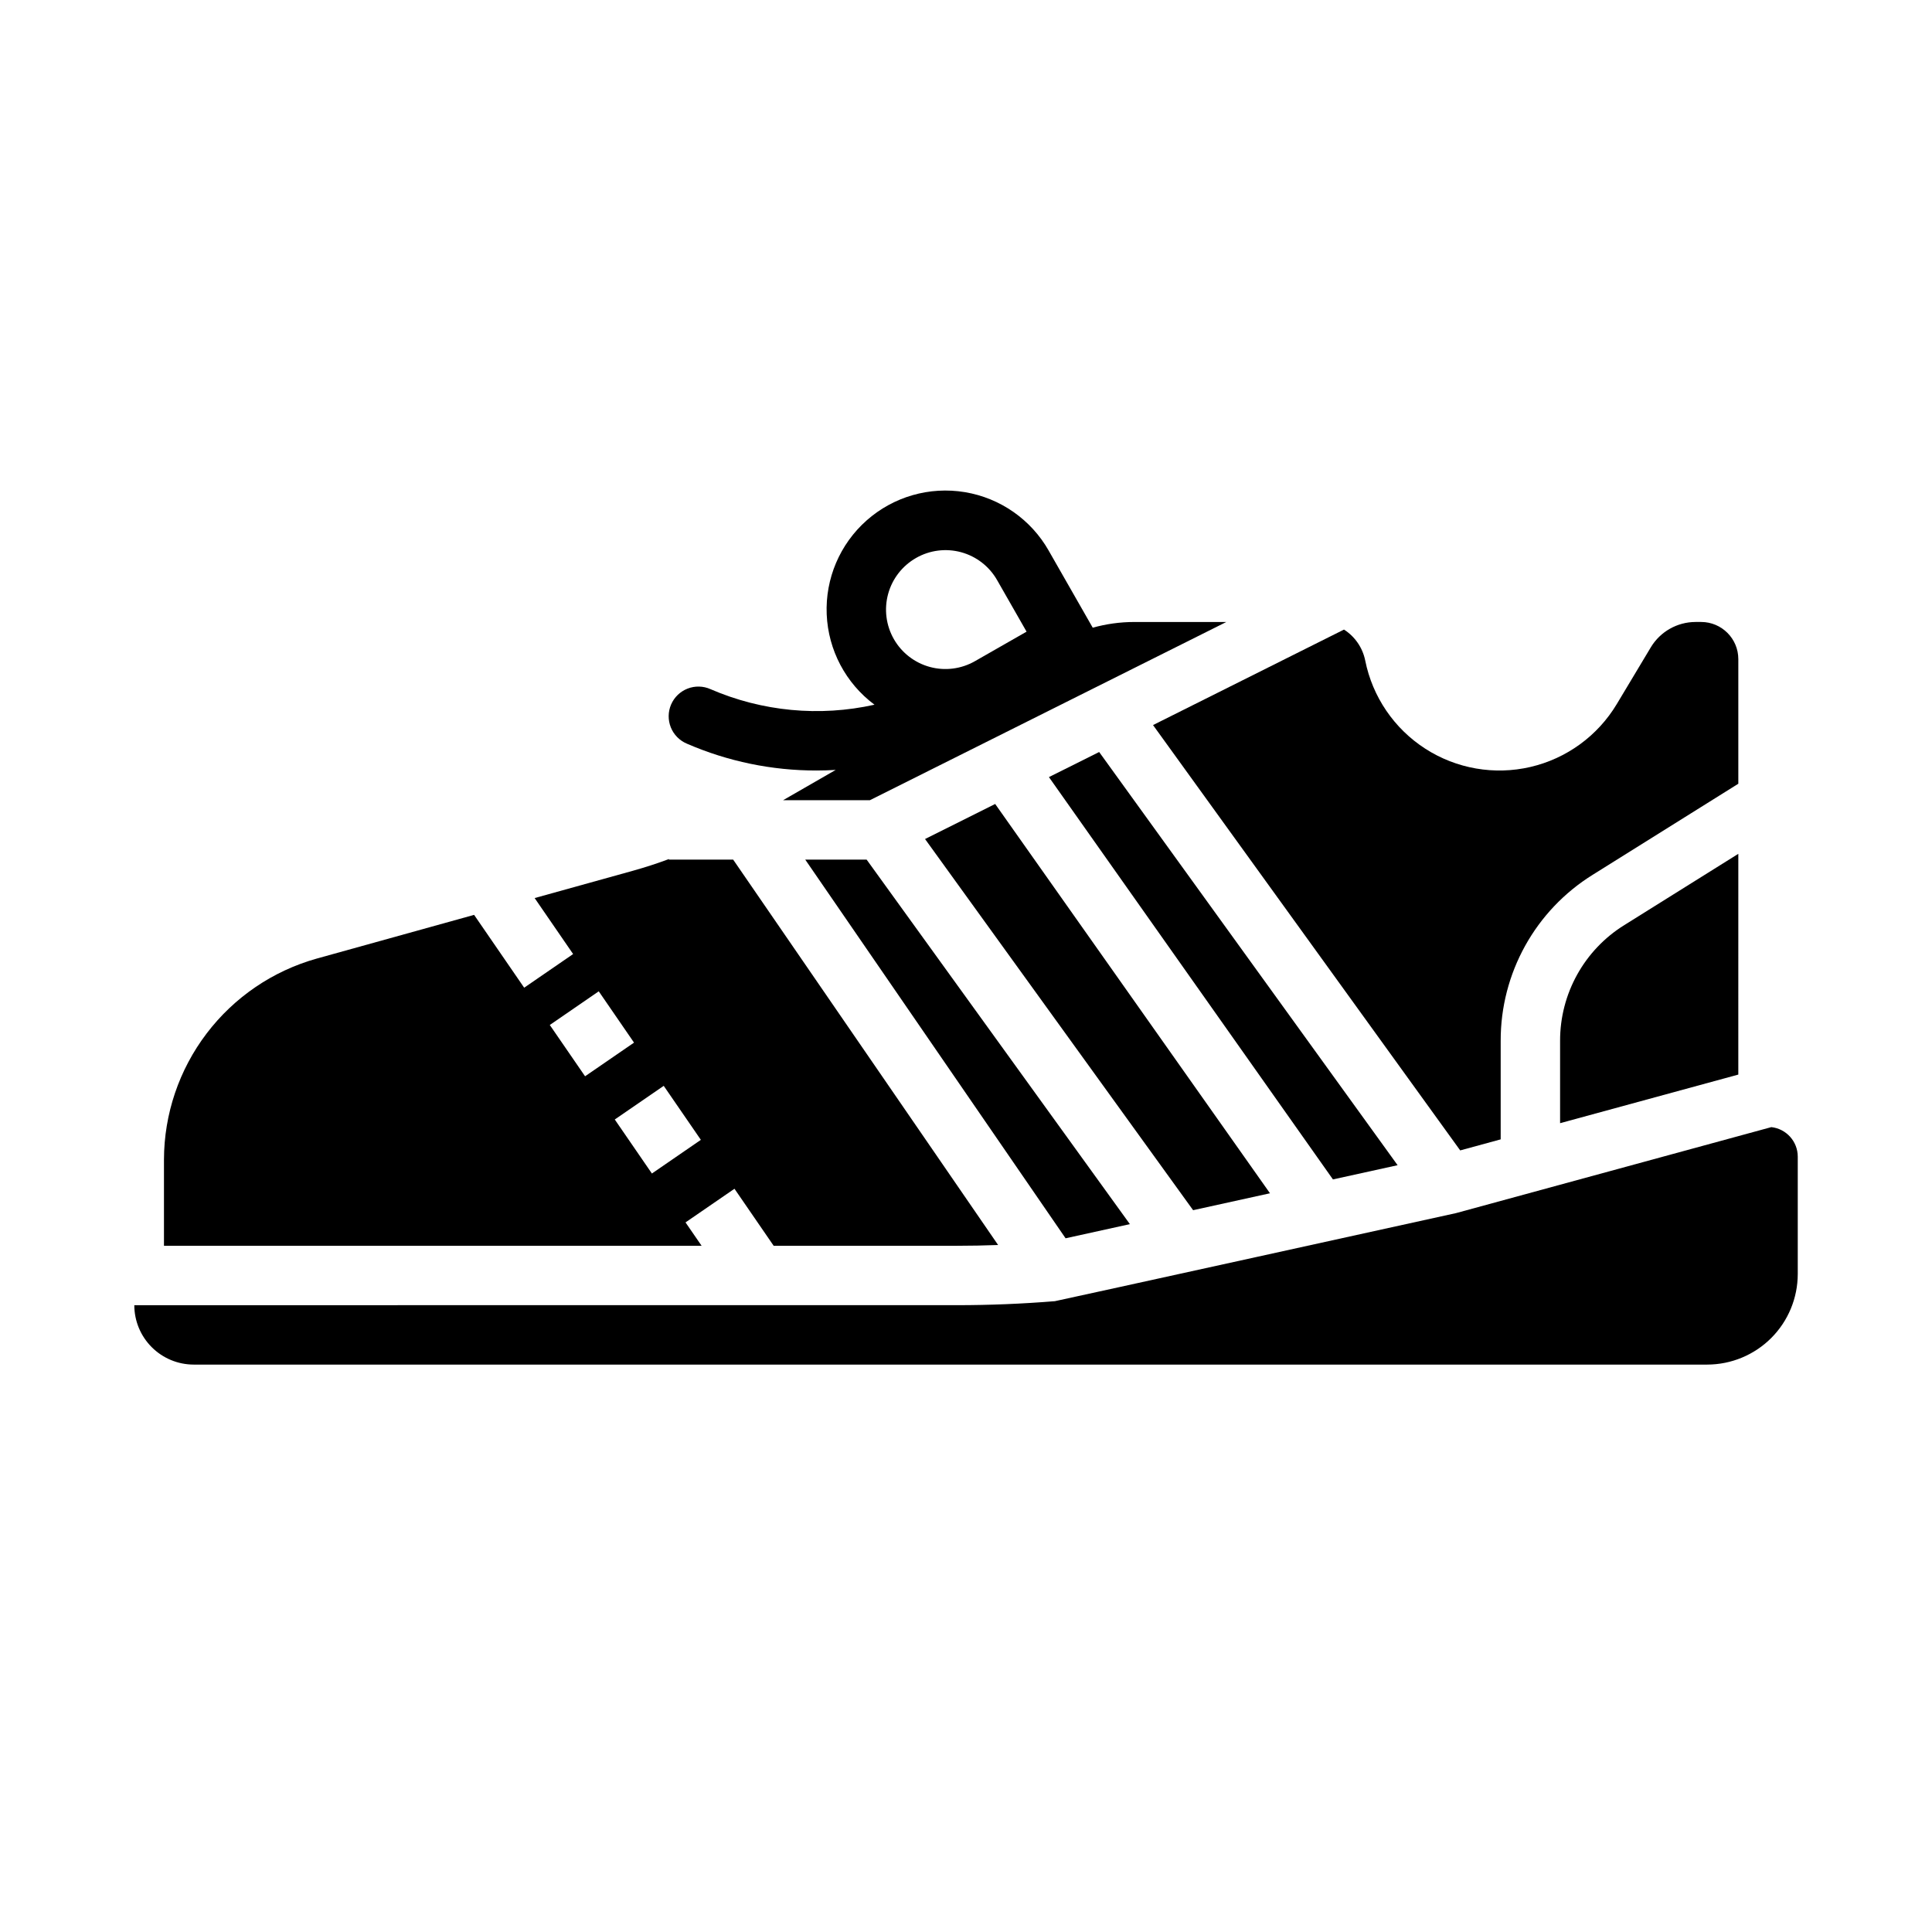
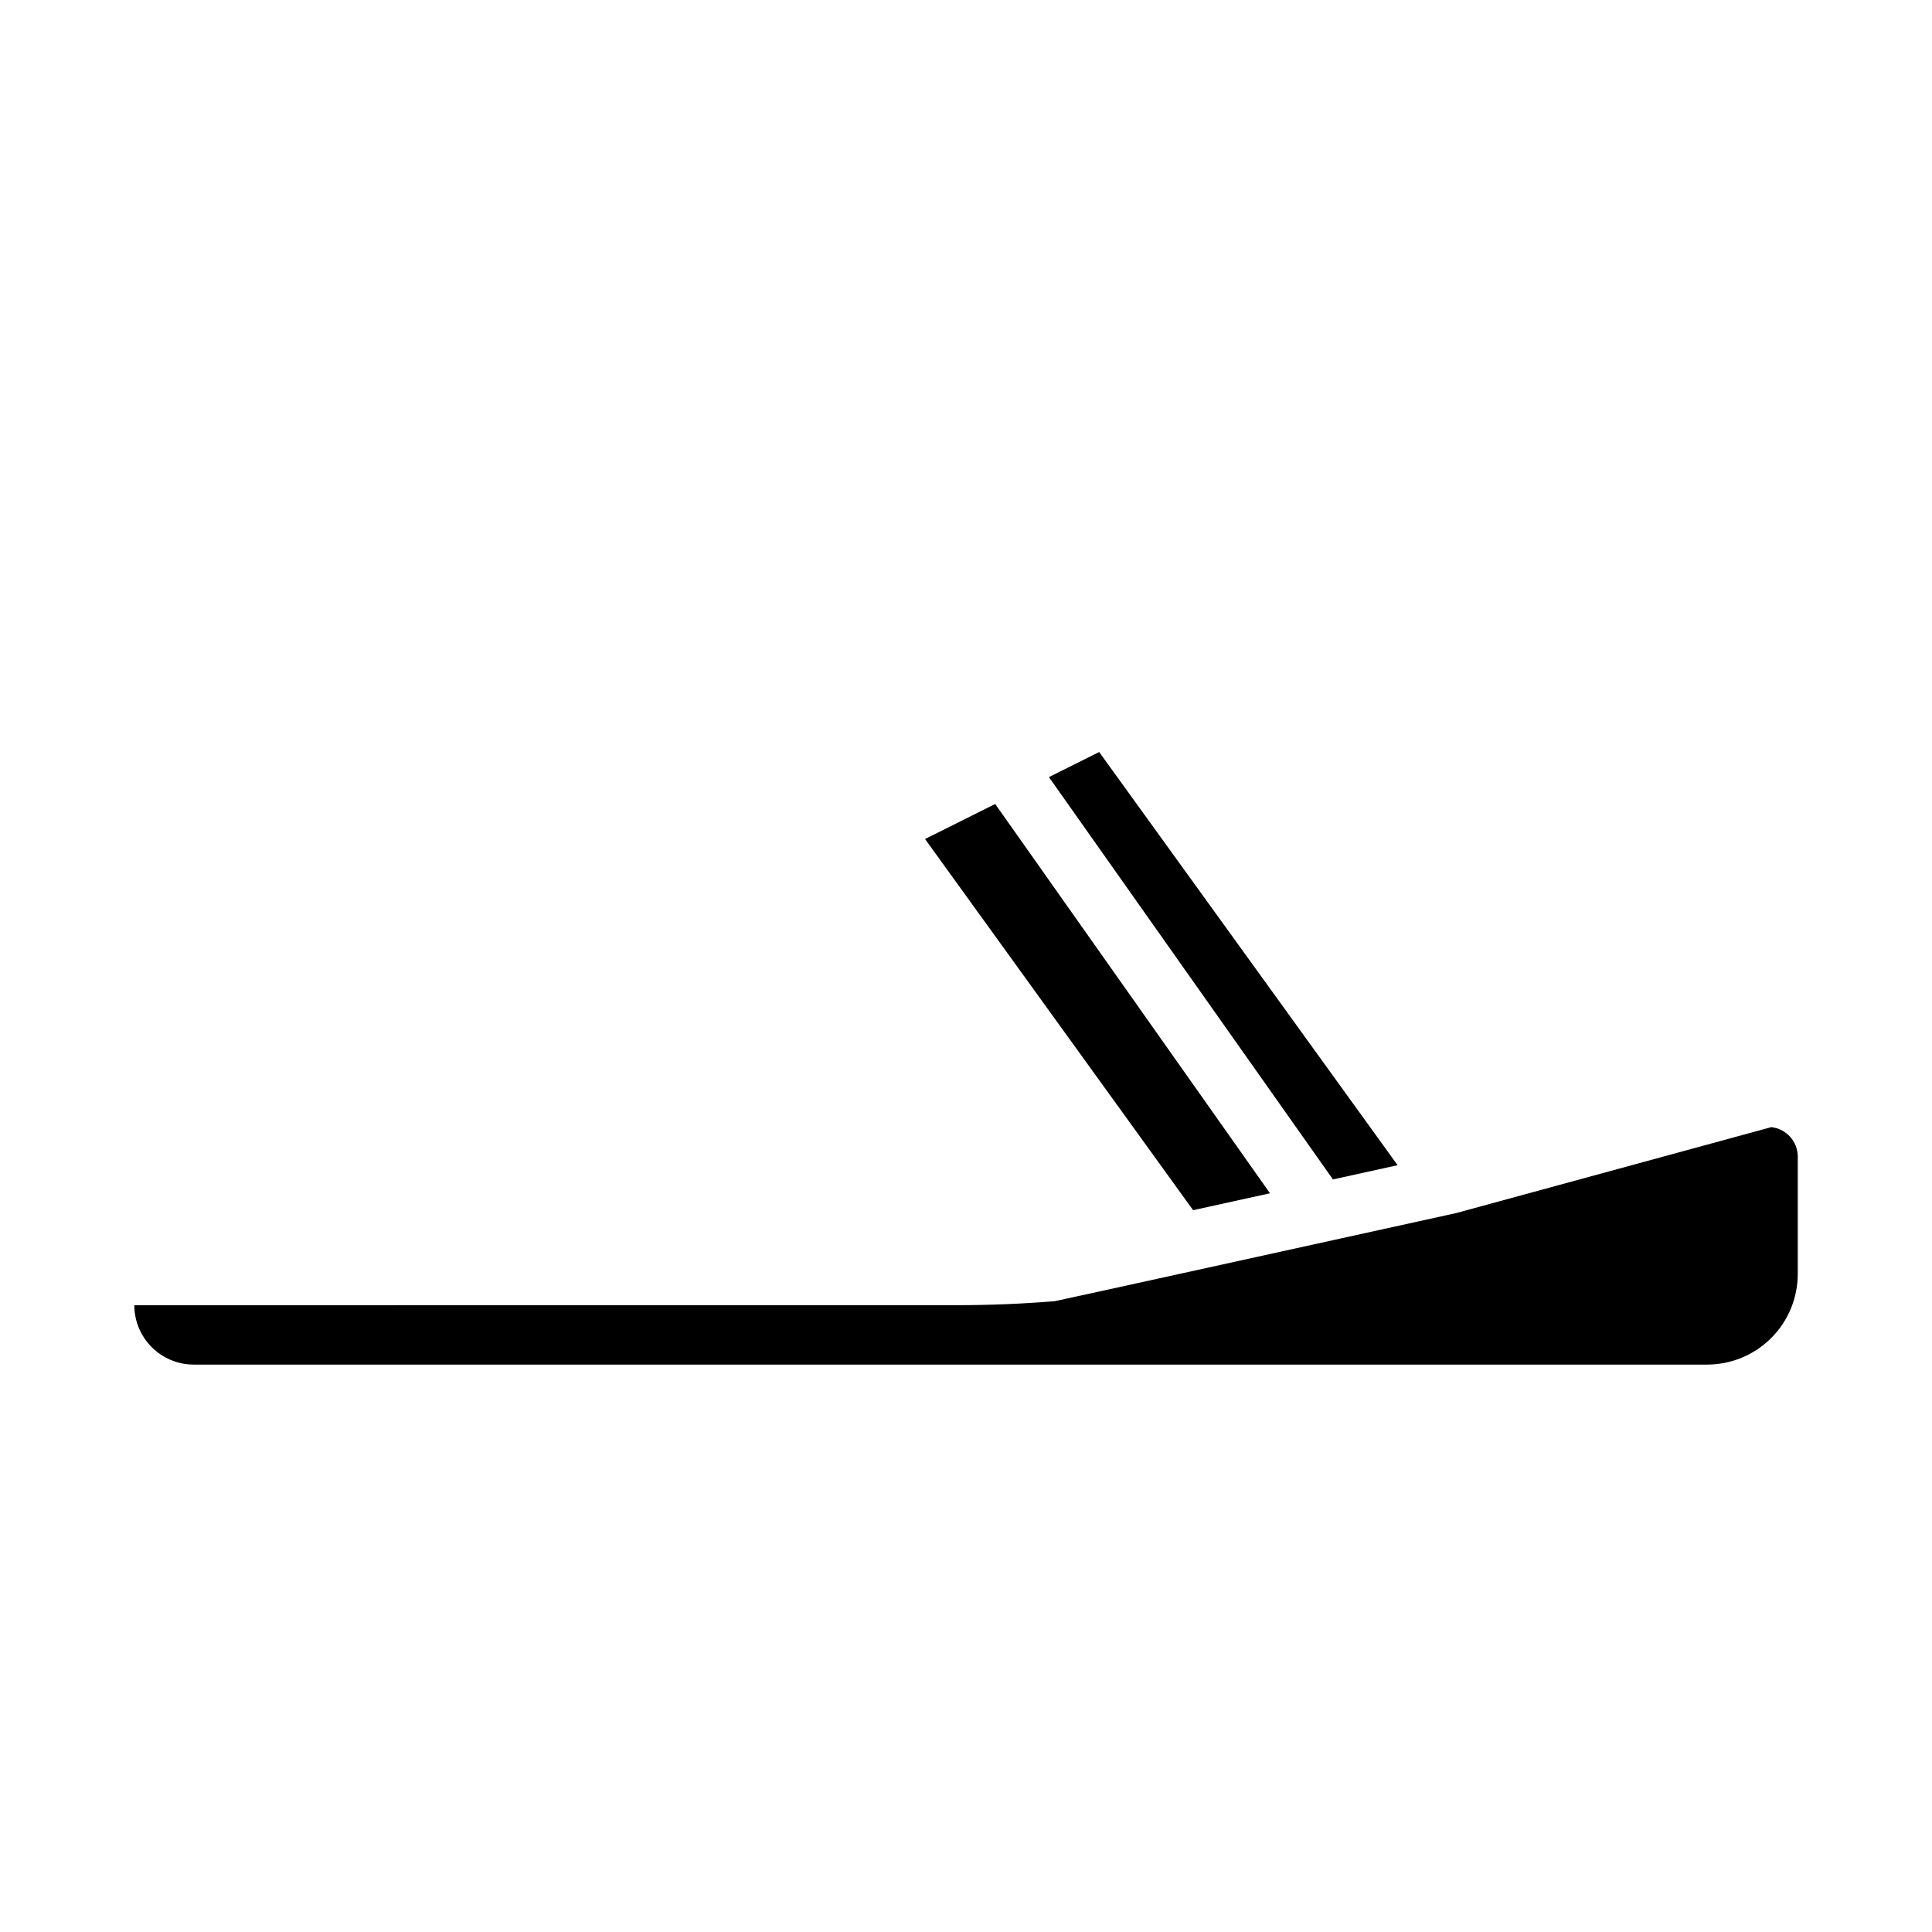
<svg xmlns="http://www.w3.org/2000/svg" fill="#000000" width="800px" height="800px" version="1.1" viewBox="144 144 512 512">
  <g>
    <path d="m480.56 460.23-72.828-103.17-18.586 9.289 71.039 98.363z" />
    <path d="m514.38 452.79-79.09-109.5-12.645 6.316-0.668 0.332 75.266 106.62z" />
-     <path d="m557.44 419.87v21.785l47.23-12.879 0.004-58.504-30.199 18.879c-10.625 6.59-17.07 18.215-17.035 30.719z" />
-     <path d="m530.97 448.87 10.727-2.926v-26.074c-0.055-17.938 9.191-34.617 24.434-44.07l38.543-24.102v-33.027c-0.008-5.43-4.41-9.832-9.84-9.84h-1.516c-4.84 0.016-9.316 2.551-11.82 6.691l-9.031 15.062c-5.051 8.422-13.301 14.434-22.863 16.664s-19.621 0.488-27.879-4.828c-8.254-5.316-14.004-13.754-15.93-23.383-0.684-3.379-2.715-6.336-5.621-8.191l-50.609 25.305z" />
-     <path d="m357.4 371.81 68.992 100.35 17.039-3.75-69.762-96.598z" />
    <path d="m613.42 442.7-83.566 22.789c-0.125 0.035-105.95 23.309-106.3 23.336-8.586 0.703-17.32 1.059-25.961 1.059l-218 0.004c0.004 4.172 1.664 8.176 4.617 11.125 2.949 2.953 6.953 4.613 11.125 4.617h401.09c6.363-0.008 12.465-2.539 16.965-7.035 4.5-4.5 7.027-10.602 7.035-16.965v-31.105c-0.004-4.004-3.012-7.371-6.996-7.824z" />
-     <path d="m325.67 467.95 12.973-8.918 10.391 15.117 48.555-0.004c3.629 0 7.277-0.074 10.922-0.207l-70.215-102.13h-17.016v-0.152c-3.156 1.176-6.356 2.215-9.598 3.117l-25.996 7.223 10.199 14.836-12.973 8.918-13.27-19.301-41.695 11.582c-11.629 3.258-21.875 10.227-29.184 19.844-7.309 9.613-11.281 21.352-11.309 33.43v22.84h142.48zm-35.969-52.32 12.973-8.922 9.348 13.598-12.973 8.918zm17.219 25.047 12.973-8.918 9.84 14.312-12.973 8.922z" />
-     <path d="m326.03 341.08c10.844 4.707 22.543 7.129 34.363 7.113 1.695 0 3.391-0.059 5.078-0.156l-13.949 8.027h23l94.465-47.23h-24.41c-3.715 0.004-7.414 0.512-10.992 1.512l-11.676-20.43h0.004c-4.691-8.246-12.852-13.938-22.211-15.492-9.355-1.555-18.918 1.195-26.023 7.481s-10.996 15.438-10.594 24.914c0.398 9.48 5.051 18.27 12.664 23.934-14.562 3.246-29.781 1.805-43.473-4.125-1.918-0.855-4.102-0.906-6.059-0.141-1.961 0.766-3.531 2.281-4.367 4.207-0.832 1.93-0.859 4.113-0.078 6.062 0.785 1.953 2.32 3.508 4.258 4.32zm60.73-49.211c3.625-2.074 7.926-2.621 11.957-1.523 4.027 1.102 7.453 3.754 9.523 7.383l7.812 13.668-13.672 7.816c-3.625 2.078-7.93 2.633-11.961 1.535-4.035-1.098-7.465-3.754-9.539-7.383-2.074-3.629-2.617-7.934-1.516-11.965 1.102-4.031 3.762-7.457 7.394-9.527z" />
  </g>
</svg>